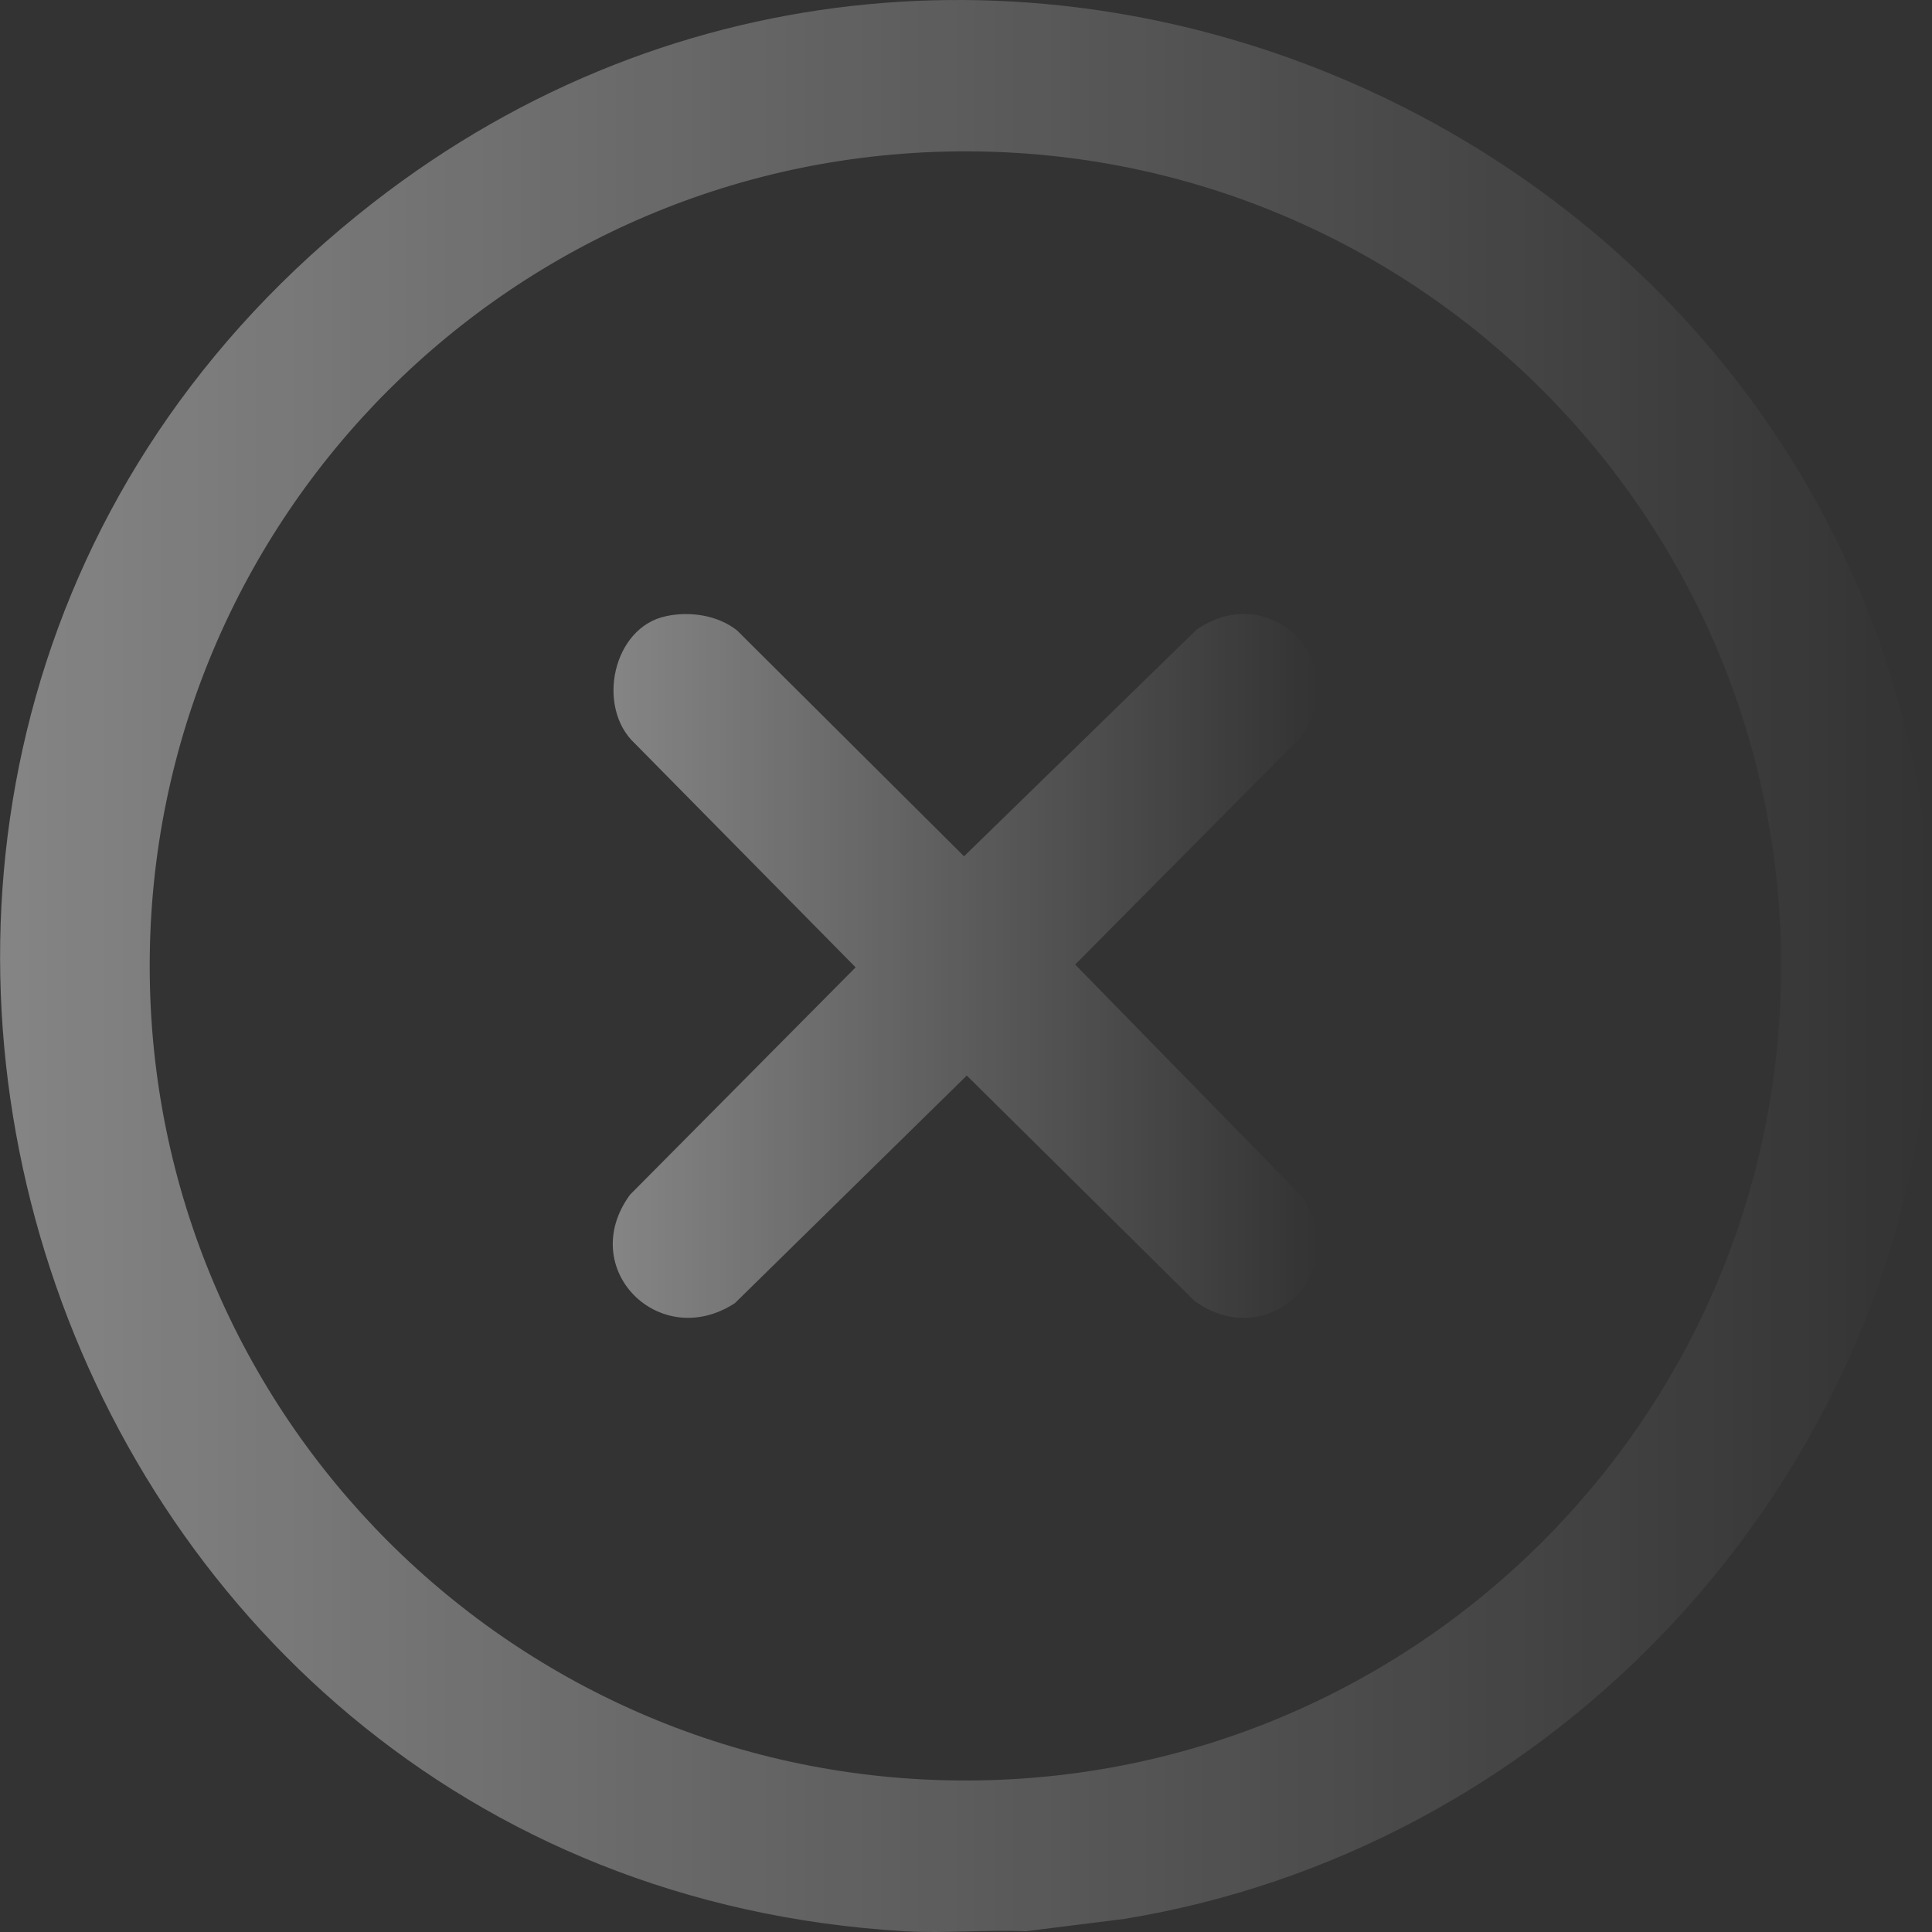
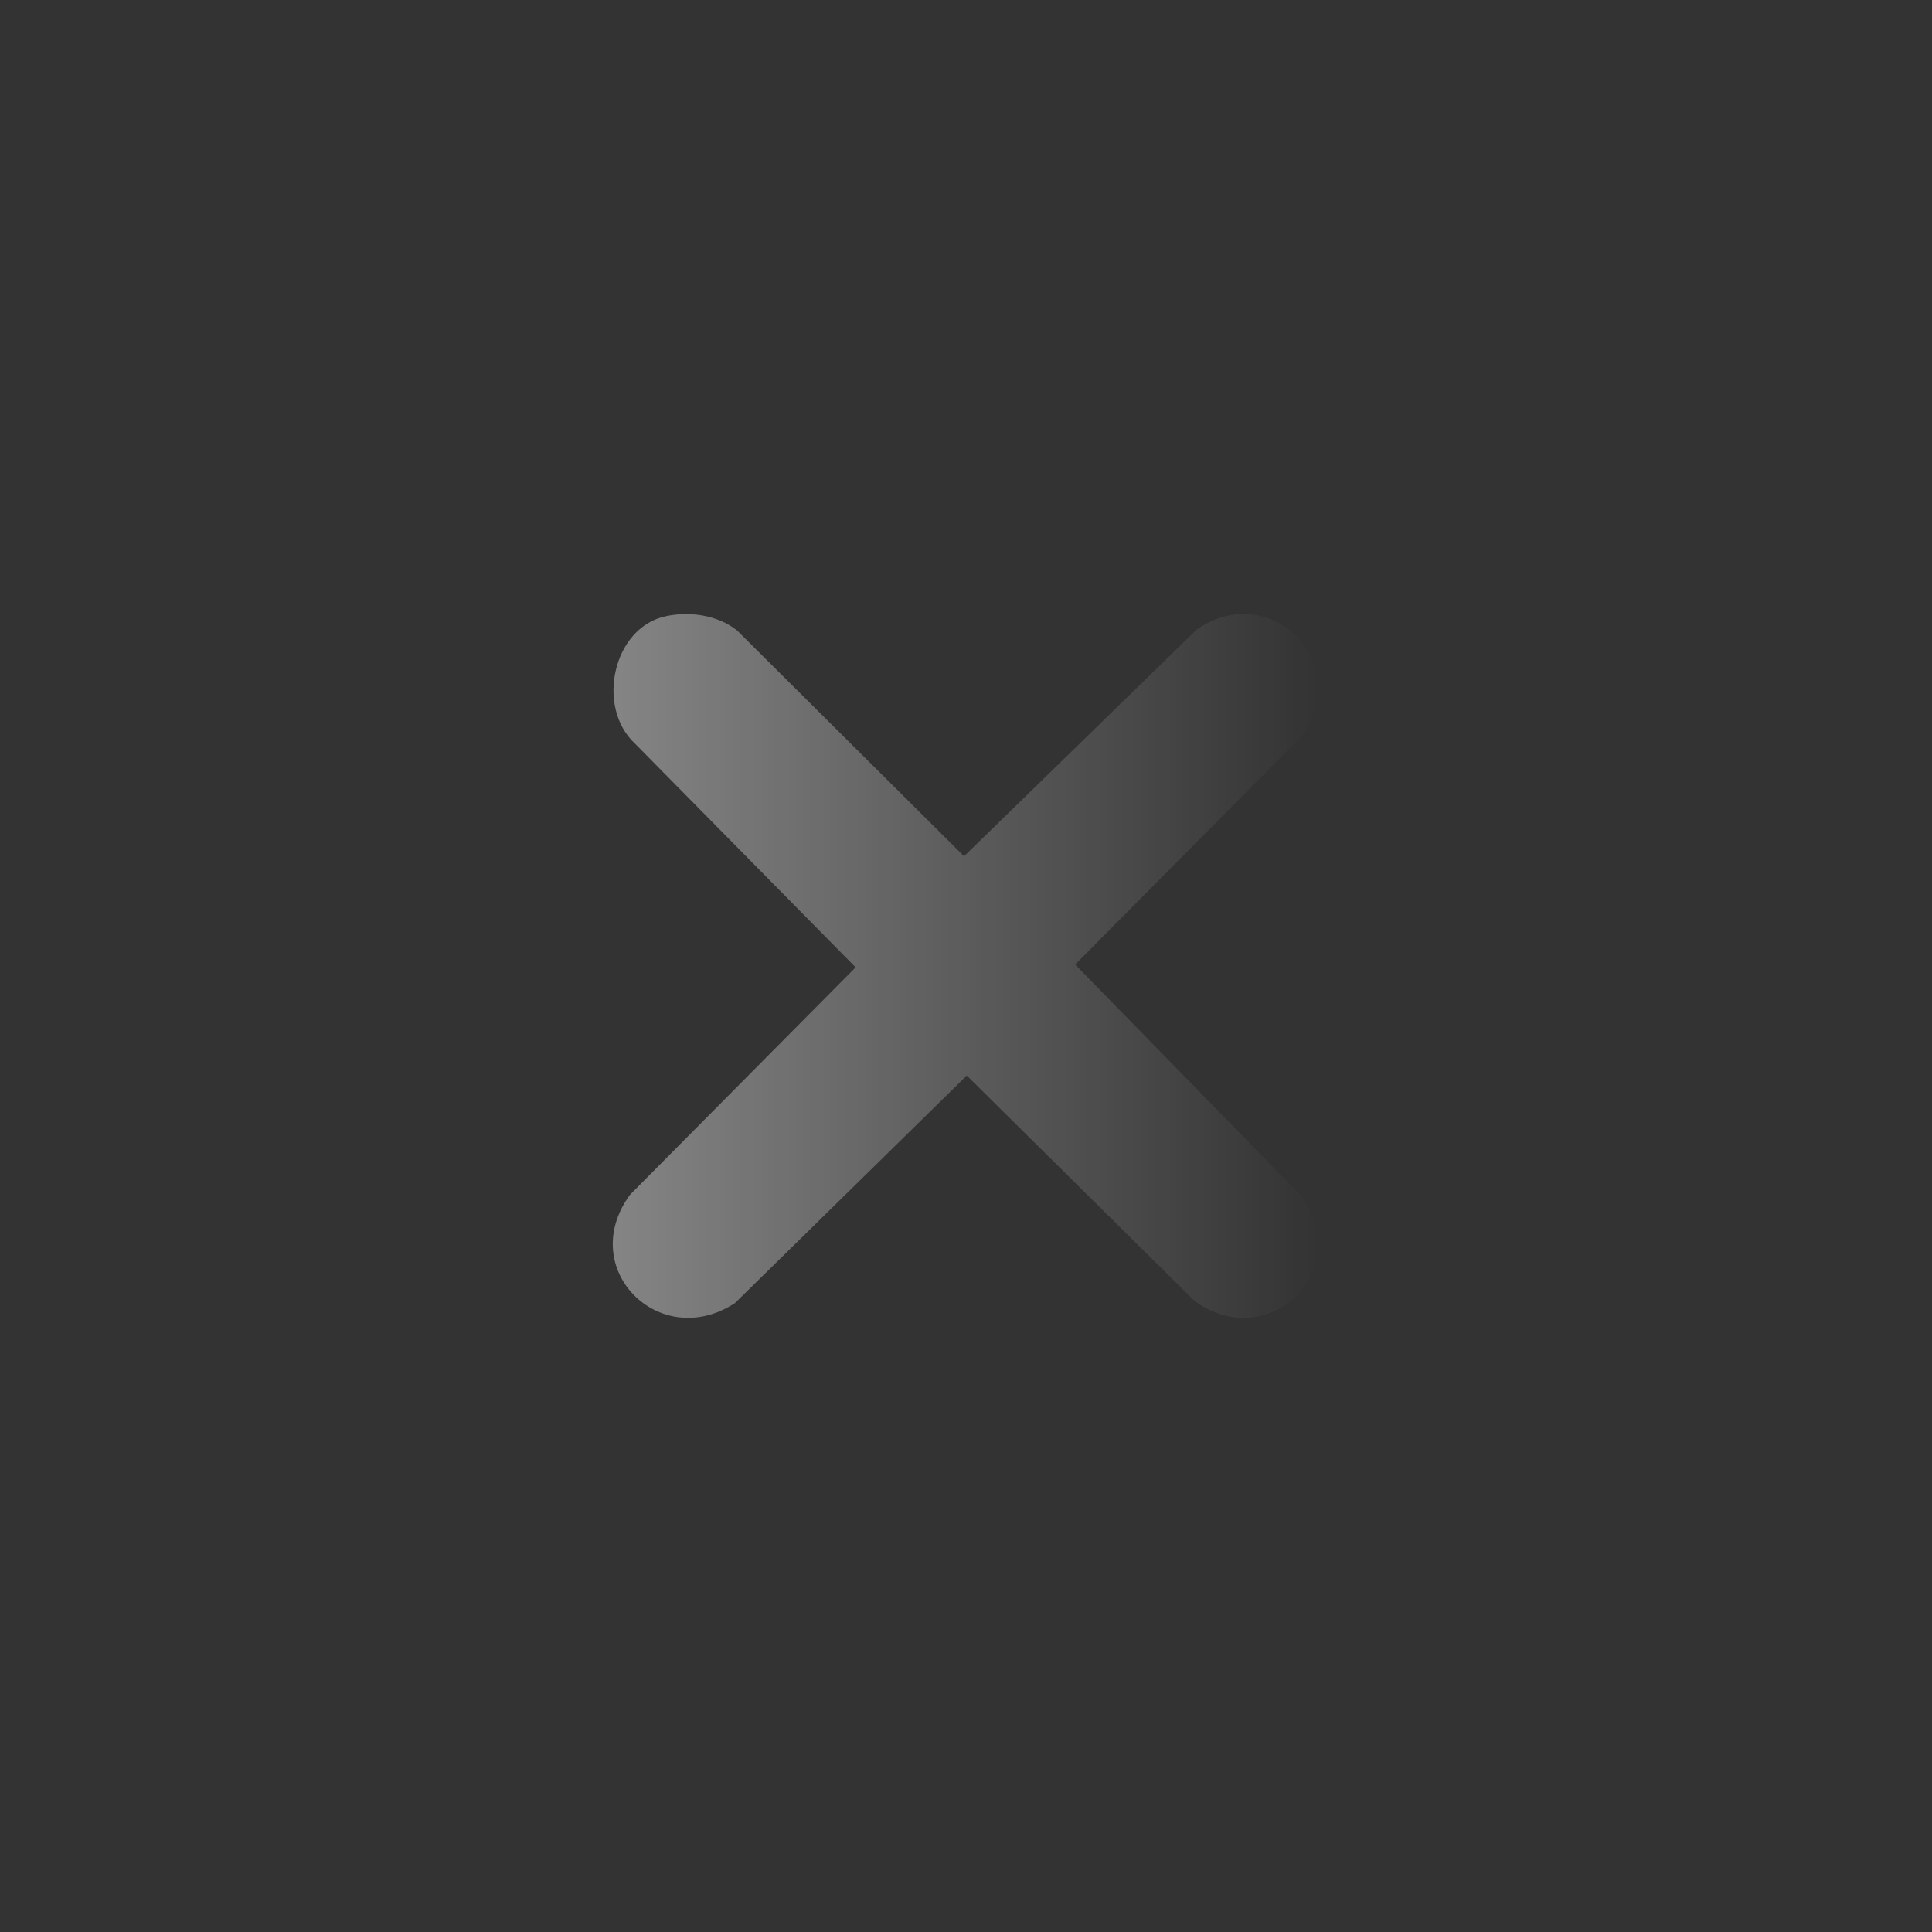
<svg xmlns="http://www.w3.org/2000/svg" width="89" height="89" viewBox="0 0 89 89" fill="none">
  <rect x="0" y="0" width="89" height="89" fill="#333333" stroke="none" />
-   <path d="M89 41.72V47.279C88.732 48.279 88.767 49.423 88.627 50.467C86.083 69.64 70.907 85.258 51.812 88.394L47.253 88.966C45.414 88.887 43.522 89.073 41.688 88.966C1.081 86.589 -15.167 34.525 17.182 9.344C45.323 -12.565 86.933 6.422 89 41.72ZM82.051 44.496C82.051 23.773 65.226 6.972 44.473 6.972C23.72 6.972 6.896 23.773 6.896 44.496C6.896 65.22 23.72 82.021 44.473 82.021C65.226 82.021 82.051 65.222 82.051 44.496Z" fill="url(#paint0_linear_175_103)" />
  <path d="M30.684 28.383C31.794 28.152 33.05 28.333 33.949 29.037L44.41 39.446L55.129 28.999C58.578 26.643 62.383 30.587 59.922 33.958L49.529 44.433L59.993 55.139C62.353 58.584 58.403 62.382 55.025 59.926L44.536 49.546L33.853 60.032C30.39 62.289 26.53 58.452 29.022 55.037L39.415 44.562L29.25 34.254C27.443 32.581 28.225 28.892 30.684 28.385V28.383Z" fill="url(#paint1_linear_175_103)" />
  <defs>
    <linearGradient id="paint0_linear_175_103" x1="0.004" y1="44.499" x2="89" y2="44.499" gradientUnits="userSpaceOnUse">
      <stop stop-color="white" stop-opacity="0.4" />
      <stop offset="1" stop-color="white" stop-opacity="0" />
    </linearGradient>
    <linearGradient id="paint1_linear_175_103" x1="28.227" y1="44.496" x2="60.708" y2="44.496" gradientUnits="userSpaceOnUse">
      <stop stop-color="white" stop-opacity="0.4" />
      <stop offset="1" stop-color="white" stop-opacity="0" />
    </linearGradient>
  </defs>
</svg>